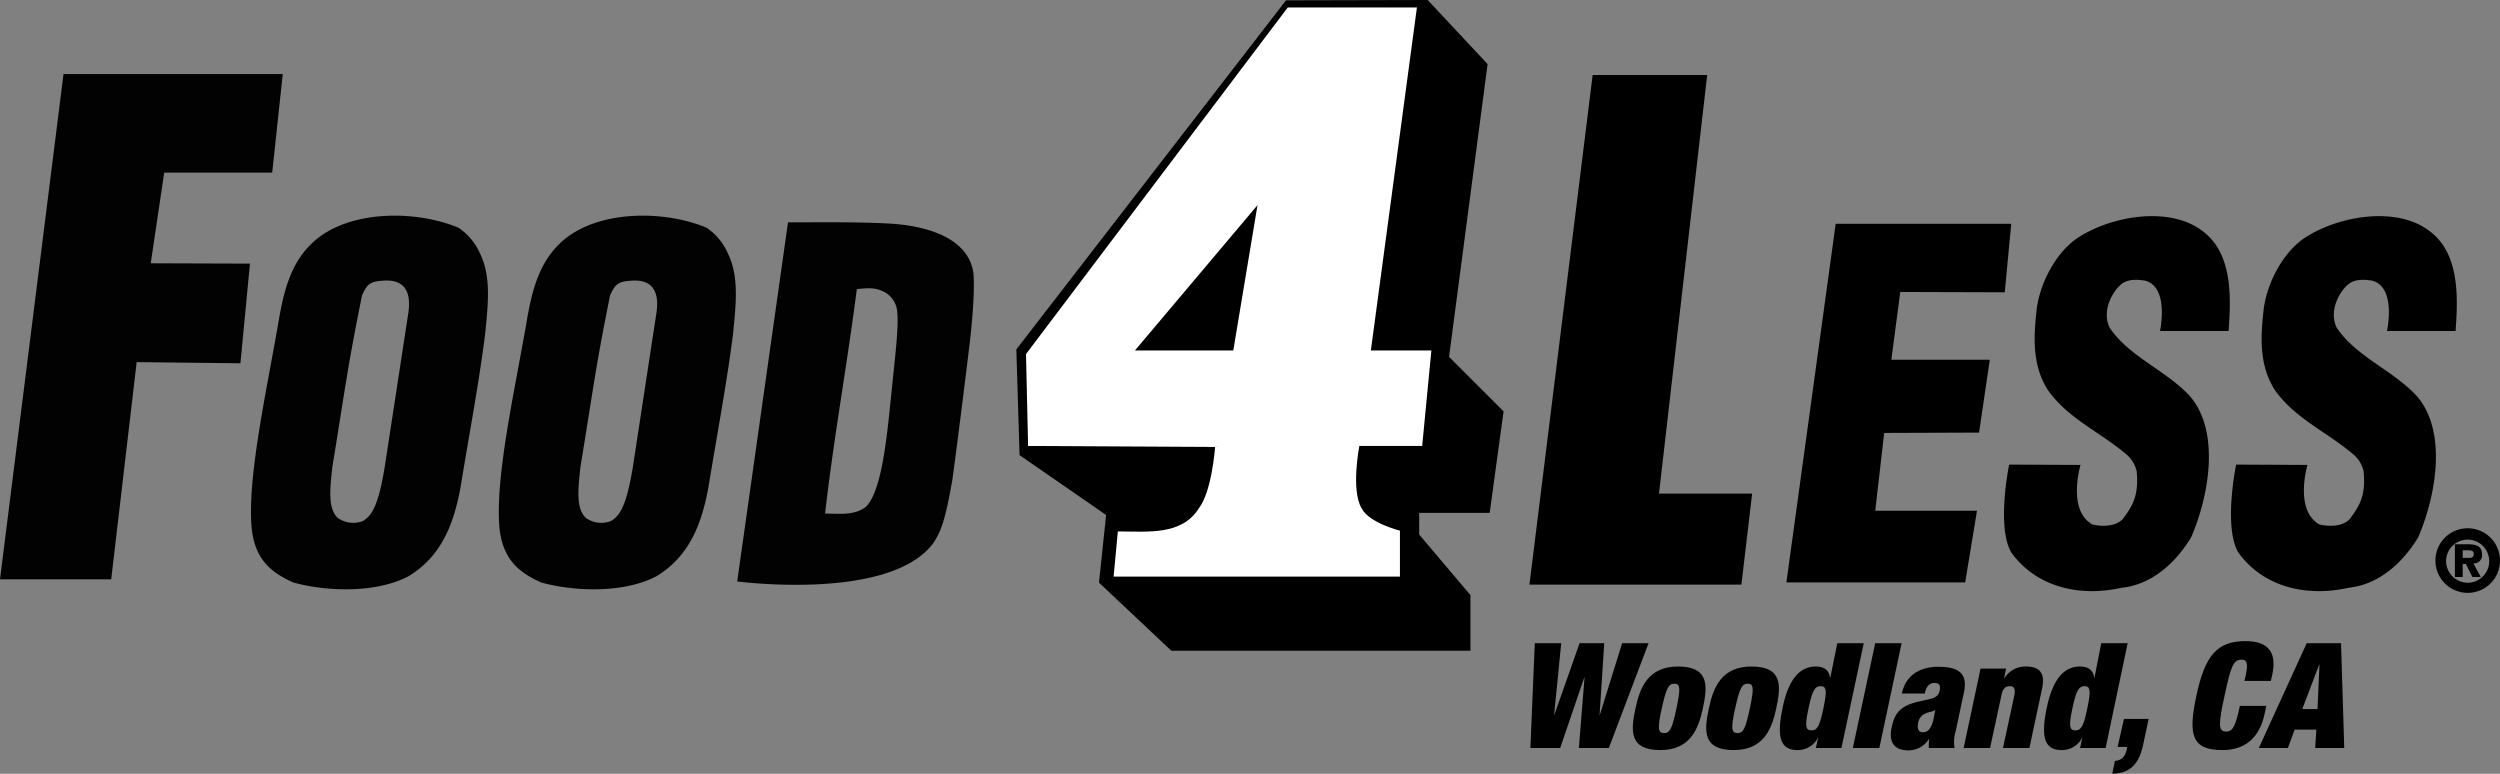
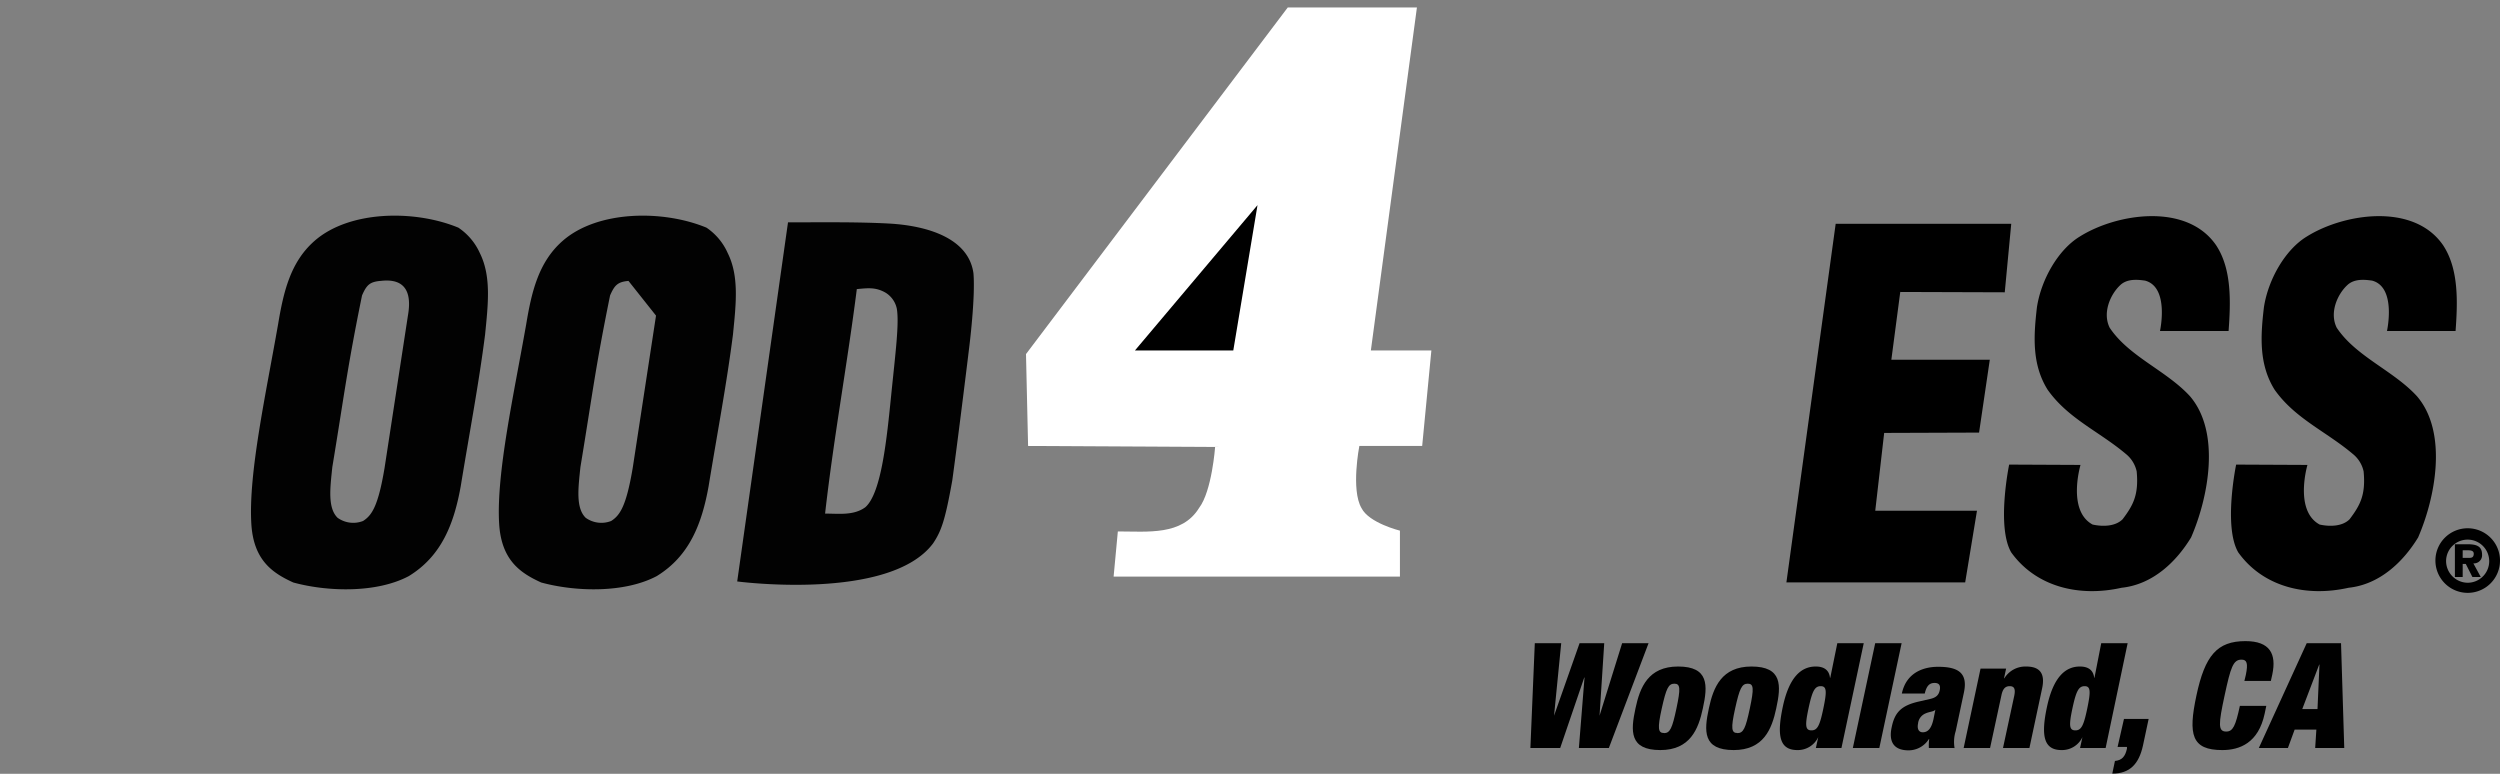
<svg xmlns="http://www.w3.org/2000/svg" id="Layer_1" data-name="Layer 1" viewBox="0 0 442.86 137.08">
  <rect x="0" y="0" width="442.86" height="137.08" fill="#808080" stroke="none" />
  <defs>
    <style>.cls-1{fill:#020202;}.cls-2{fill:#fff;}</style>
  </defs>
  <title>food-4-less</title>
  <path d="M432.9,43.63c2.65,4.17,2.47,9.86,2.09,15H422.84s1.72-7.77-2.64-8.92c-1.33-.19-3.13-.36-4.36.77-1.79,1.64-3.23,4.92-1.9,7.58,3.41,5.12,10.05,7.58,14.22,12.14,5.51,6.45,3.23,18,.2,25-2.66,4.36-6.83,8.34-12.33,8.92-7.59,1.7-15.18-.2-19.53-6.26-2.67-4.56-.38-15.56-.38-15.56l12.63.06s-2.39,8.1,2.16,10.56c1.71.38,4,.38,5.31-.94,1.85-2.46,2.88-4.29,2.48-8.48a5.44,5.44,0,0,0-1.92-3.09c-4.74-4-10.24-6.26-13.85-11.38-2.84-4.55-2.47-9.67-1.89-14.6.75-4.92,3.77-10.2,7.58-12.52,6.64-4.17,19.16-6.06,24.28,1.71" />
-   <polygon points="302.42 13.28 293.88 87.44 310.38 87.44 308.48 103.56 270.93 103.56 282.13 13.28 302.42 13.28" />
  <path d="M392.69,43.63c2.65,4.17,2.47,9.86,2.09,15H382.63s1.71-7.77-2.65-8.92c-1.33-.19-3.13-.36-4.36.77-1.78,1.64-3.22,4.92-1.9,7.58,3.41,5.12,10.06,7.58,14.23,12.14,5.5,6.45,3.23,18,.19,25-2.65,4.36-6.81,8.34-12.32,8.92-7.59,1.7-15.17-.2-19.54-6.26-2.65-4.56-.37-15.56-.37-15.56l12.64.06s-2.41,8.1,2.14,10.56c1.72.38,4,.38,5.32-.94,1.85-2.46,2.88-4.29,2.49-8.48a5.49,5.49,0,0,0-1.92-3.09c-4.75-4-10.25-6.26-13.86-11.38-2.84-4.55-2.46-9.67-1.89-14.6.75-4.92,3.77-10.2,7.58-12.52,6.63-4.17,19.16-6.06,24.28,1.71" />
  <polygon points="356.28 39.64 355.13 51.78 336.62 51.72 335.04 63.73 352.48 63.73 350.58 76.63 333.77 76.69 332.19 90.47 350.21 90.47 348.12 103.17 316.45 103.17 325.18 39.64 356.28 39.64" />
  <path d="M433.31,99.3a3.82,3.82,0,1,1,3.82,3.93,3.86,3.86,0,0,1-3.82-3.93m-1.89,0a5.72,5.72,0,1,0,5.72-5.72,5.71,5.71,0,0,0-5.72,5.72m3.45,2.91h1.38V99.9h.55l1.17,2.31h1.48l-1.31-2.41a1.44,1.44,0,0,0,1.54-1.57c0-1.43-.92-1.82-2.56-1.82h-2.25v5.8Zm1.38-4.73h.83c.45,0,1.13,0,1.13.6s-.3.76-.81.74h-1.15V97.48Z" />
-   <path class="cls-1" d="M128.91,44.83c2.06,4.13,1.46,9.09.93,14.44-1.13,8.82-2.7,17-4.31,26.84-1.19,6.64-3.38,12.38-9.19,15.94-5.64,3-14.27,2.82-20.46,1.14-3.76-1.7-7.08-4-7.46-10.44C87.9,83.9,91,70,93.21,57.46c.94-5.63,2.14-11,6.45-14.78,6.19-5.44,17.8-5.54,25.49-2.35a10.62,10.62,0,0,1,3.76,4.5m-17.58,4.93c-1.88.18-2.45.71-3.26,2.58-2.64,13-3.09,17.33-5.25,30.39-.4,3.76-.84,7.28.94,9a4.77,4.77,0,0,0,4.5.56c1.59-1,2.69-2.7,3.82-9.38l4.13-27c.94-5.32-1.56-6.56-4.88-6.14" />
+   <path class="cls-1" d="M128.91,44.83c2.06,4.13,1.46,9.09.93,14.44-1.13,8.82-2.7,17-4.31,26.84-1.19,6.64-3.38,12.38-9.19,15.94-5.64,3-14.27,2.82-20.46,1.14-3.76-1.7-7.08-4-7.46-10.44C87.9,83.9,91,70,93.21,57.46c.94-5.63,2.14-11,6.45-14.78,6.19-5.44,17.8-5.54,25.49-2.35a10.62,10.62,0,0,1,3.76,4.5m-17.58,4.93c-1.88.18-2.45.71-3.26,2.58-2.64,13-3.09,17.33-5.25,30.39-.4,3.76-.84,7.28.94,9a4.77,4.77,0,0,0,4.5.56c1.59-1,2.69-2.7,3.82-9.38l4.13-27" />
  <path class="cls-1" d="M85,44.83c2.06,4.13,1.46,9.09.93,14.44-1.13,8.82-2.7,17-4.31,26.84-1.19,6.64-3.38,12.38-9.2,15.94-5.62,3-14.26,2.82-20.45,1.14-3.76-1.7-7.08-4-7.45-10.44C44,83.9,47.06,70,49.26,57.46c.94-5.63,2.14-11,6.45-14.78,6.19-5.44,17.79-5.54,25.49-2.35A10.69,10.69,0,0,1,85,44.83M67.37,49.76c-1.87.18-2.43.71-3.24,2.58-2.65,13-3.1,17.33-5.26,30.39-.4,3.76-.84,7.28.94,9a4.77,4.77,0,0,0,4.5.56c1.59-1,2.69-2.7,3.81-9.38l4.14-27c.94-5.32-1.56-6.56-4.89-6.14" />
-   <polygon class="cls-1" points="50.09 13.12 48.22 30.57 29.09 30.57 26.7 46.64 44.28 46.7 42.59 64.35 24.21 64.15 19.7 102.62 0 102.62 11.25 13.12 50.09 13.12" />
  <path class="cls-1" d="M157.49,39.6c6.81.38,14.09,2.59,14.95,8.8.37,4.31-.75,13.13-.75,13.13s-1.76,14.51-3,23.58C167.45,92,166.8,94,165.3,96.24c-7.69,10.33-34.71,6.76-34.71,6.76l9-63.61c5.72,0,12.11-.1,17.89.21m-5.7,11.61c-1.69,13.32-4.12,26.46-5.62,39.77,2.43,0,5.06.38,7.12-1.12,2.89-2.51,3.83-12.37,4.59-19.87s1.43-12.66,1-15.29a4.35,4.35,0,0,0-2.06-2.89c-1.69-.94-3-.79-5-.6" />
-   <polygon points="266.35 72.87 256.69 63.22 263.52 11.36 252.91 0 227.81 0.06 180.04 61.89 180.61 80.63 195.94 91.23 194.68 103.21 207.49 115.27 260.48 115.27 260.48 105.42 251.4 94.69 251.4 90.85 263.89 90.85 266.35 72.87" />
  <path class="cls-2" d="M251.93,79l-11.13,0s-1.52,7.76.38,11c1.32,2.65,6.81,4,6.81,4l0,8.14H197.27l.75-8c5.31,0,11.36.76,14.39-4.16,2.28-3,2.84-10.8,2.84-10.8l-33.13-.18-.37-16.28L228.12,1.32H251l-8.16,60.76h10.72Z" />
  <polygon points="218.47 62.08 201.05 62.08 222.76 36.34 218.47 62.08" />
  <path d="M279.81,113.94h4.37l-.83,12.84h0l4-12.84h4.68L285,132.5h-5.31l1-12.48h-.05l-4.26,12.48H271.1l.78-18.56h4.68l-1.27,12.84h0Z" />
  <path d="M294.11,132.87c-5.48,0-5.27-3.36-4.39-7.41.78-3.7,2.26-7.39,7.54-7.39,5.48,0,5.28,3.35,4.39,7.41C300.87,129.17,299.39,132.87,294.11,132.87Zm.65-3c1.07,0,1.46-.83,2.21-4.37s.7-4.39-.36-4.39-1.45.83-2.24,4.39S293.72,129.85,294.76,129.85Z" />
  <path d="M307.11,132.87c-5.48,0-5.27-3.36-4.39-7.41.78-3.7,2.26-7.39,7.54-7.39,5.48,0,5.28,3.35,4.39,7.41C313.87,129.17,312.39,132.87,307.11,132.87Zm.65-3c1.07,0,1.46-.83,2.21-4.37s.7-4.39-.36-4.39-1.45.83-2.24,4.39S306.72,129.85,307.76,129.85Z" />
  <path d="M325.47,113.94h4.68L326.2,132.5h-4.53l.42-1.92h0a4,4,0,0,1-3.69,2.29c-3.15,0-3.69-2.5-2.58-7.7s3.23-7.1,5.83-7.1c1.32,0,2.36.52,2.52,2h.05Zm-4.58,15.44c1.07,0,1.48-.88,2.11-3.9s.6-3.93-.47-3.93-1.51.89-2.16,3.93S319.8,129.38,320.89,129.38Z" />
  <path d="M332.18,113.94h4.68l-3.95,18.56h-4.69Z" />
  <path d="M341.69,132.5a7.8,7.8,0,0,1,.06-1.58h-.06a4.26,4.26,0,0,1-3.58,2c-2.82,0-3.54-1.72-3-4.14.54-2.6,1.71-3.82,4.86-4.52l1.92-.44c1.07-.24,1.54-.68,1.72-1.54s-.1-1.3-.91-1.3-1.4.39-1.74,1.87h-4.06c.86-4,4.27-4.73,6.4-4.73,3.27,0,5.38.86,4.6,4.53l-1.46,6.86a6.38,6.38,0,0,0-.2,3Zm.81-5.09.34-1.69h0c-.32.36-1,.33-1.72.65a2.16,2.16,0,0,0-1.35,1.82c-.19.93.13,1.53.83,1.53C341.59,129.72,342.16,128.94,342.5,127.41Z" />
  <path d="M350.84,118.44h4.53l-.37,1.71h.06a4.37,4.37,0,0,1,3.85-2.08c2,0,3.48.81,2.85,3.82L359.5,132.5h-4.68l2-9.28c.23-1.17,0-1.67-.81-1.67s-1.25.5-1.48,1.67l-2,9.28h-4.68Z" />
  <path d="M372.22,113.94h4.68L373,132.5h-4.53l.42-1.92h0a4,4,0,0,1-3.7,2.29c-3.14,0-3.69-2.5-2.57-7.7s3.23-7.1,5.82-7.1c1.33,0,2.37.52,2.53,2h.05Zm-4.58,15.44c1.07,0,1.48-.88,2.11-3.9s.59-3.93-.47-3.93-1.51.89-2.16,3.93S366.55,129.38,367.64,129.38Z" />
  <path d="M376.25,127.35h4.37l-1,4.69c-.73,3.35-2.37,5-5.44,5l.47-2.24c1.27-.13,1.82-.8,2.13-2.18l0-.31h-1.66Z" />
  <path d="M397.83,119.58c.44-2.11.18-2.73-.76-2.73-1.48,0-1.92,1.35-3,6.37s-1.19,6.37.29,6.37c1.19,0,1.66-1,2.42-4.55h4.68l-.29,1.38c-1.11,5.2-4.42,6.45-7.51,6.45-5.44,0-6.06-2.73-4.58-9.65,1.51-7.1,3.67-9.65,8.69-9.65,4.36,0,5.51,2.29,4.76,5.88l-.26,1.17h-4.69Z" />
  <path d="M408.62,113.94h6.08l.57,18.56h-5.15l.21-3.25h-3.85l-1.19,3.25h-5.15Zm2.26,3.79h-.05l-3,7.88h2.7Z" />
</svg>